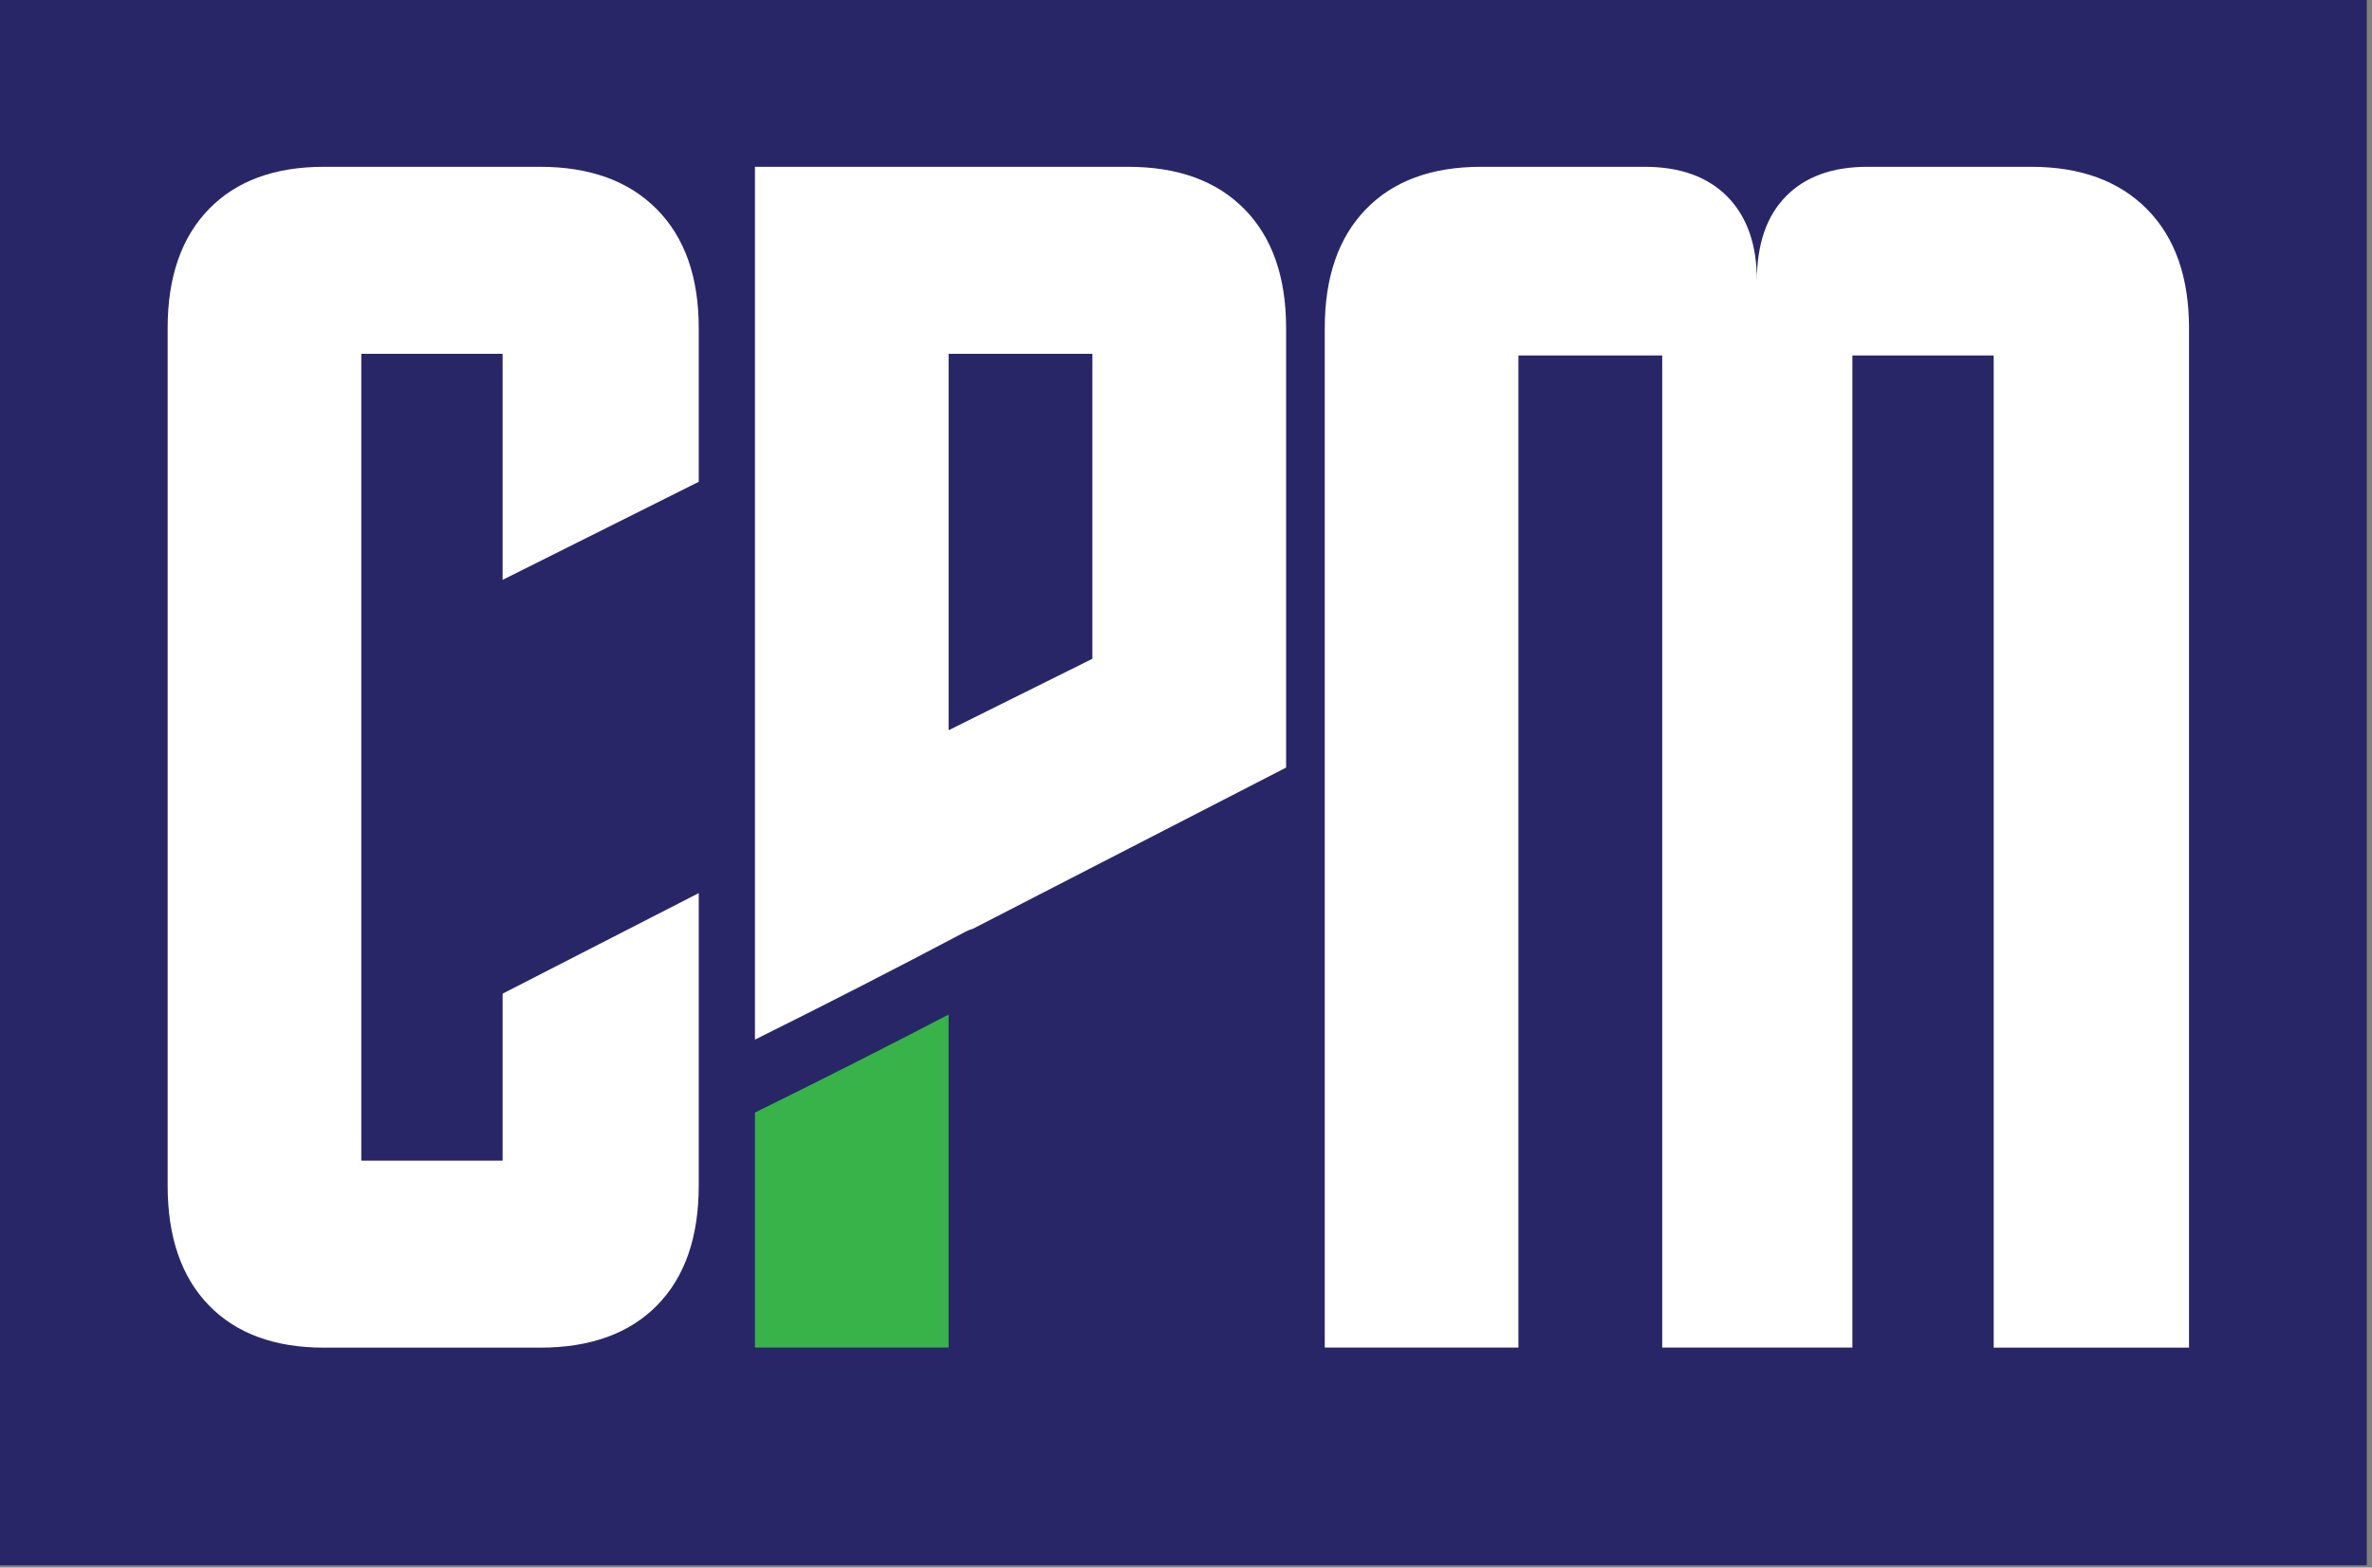
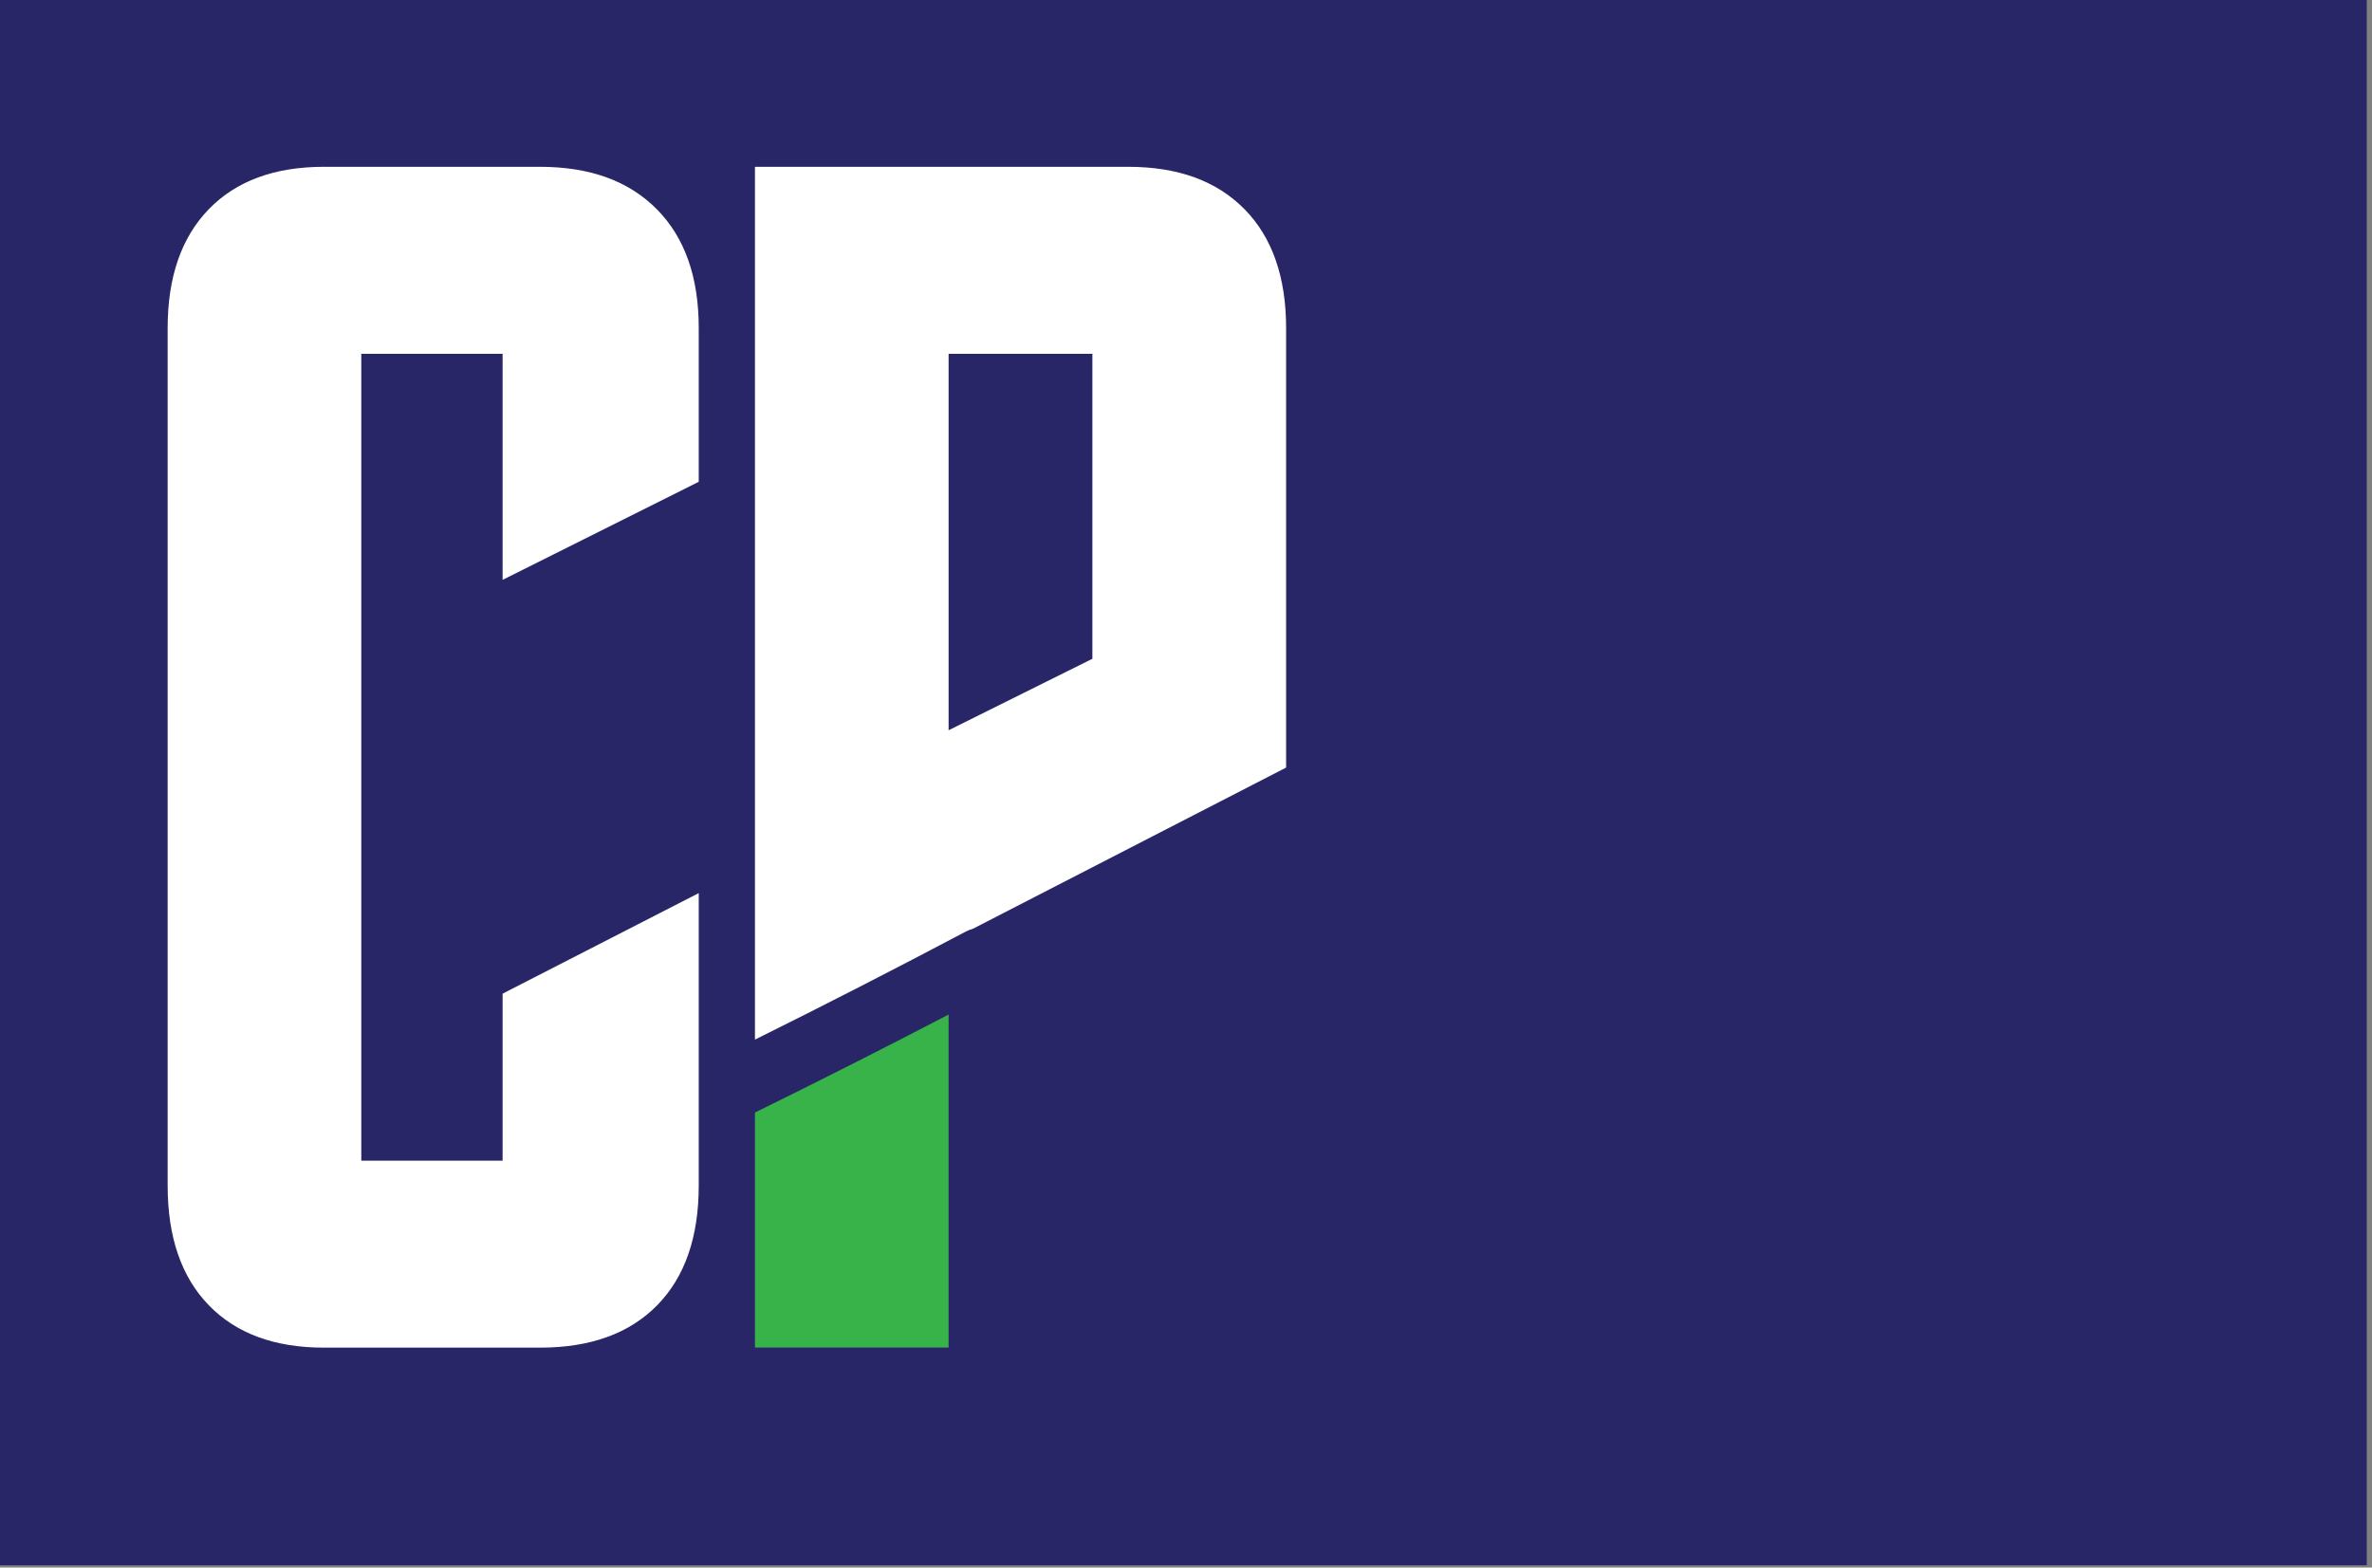
<svg xmlns="http://www.w3.org/2000/svg" width="354" height="234" viewBox="0 0 354 234" fill="none">
  <rect x="0" y="0" width="354" height="234" fill="#808080" stroke="none" />
  <g clip-path="url(#clip0_16_205)">
    <path d="M353.22 0H0V233.66H353.22V0Z" fill="#292668" />
    <path d="M25.02 48.97C25.02 41.36 27.07 35.45 31.16 31.23C35.25 27.01 40.98 24.9 48.34 24.9H80.59C88.03 24.9 93.84 27.01 98.02 31.23C102.2 35.45 104.28 41.36 104.28 48.97V71.92L75.01 86.56V52.82H53.92V173.26H75.01V148.33L104.28 133.32V176.98C104.28 184.67 102.21 190.63 98.08 194.84C93.94 199.06 88.12 201.17 80.59 201.17H48.34C40.98 201.17 35.25 199.06 31.16 194.84C27.07 190.62 25.02 184.67 25.02 176.98V48.97Z" fill="white" />
    <path d="M185.73 31.23C181.59 27.01 175.81 24.9 168.36 24.9H112.67V155.19C123.22 149.95 133.7 144.58 144.12 139.07C144.49 138.87 144.86 138.73 145.22 138.63L191.94 114.58V48.97C191.94 41.36 189.87 35.45 185.74 31.23M163.03 98.34L141.57 109.01V52.82H163.03V98.34Z" fill="white" />
    <path d="M112.67 166.08V201.16H141.57V151.45C131.99 156.44 122.36 161.31 112.67 166.08Z" fill="#38B34A" />
-     <path d="M276.48 201.16H248.07V53.06H226.61V201.16H197.71V48.97C197.71 41.36 199.76 35.45 203.85 31.23C207.94 27.01 213.67 24.9 221.03 24.9H245.46C250.75 24.9 254.87 26.39 257.8 29.36C260.73 32.34 262.2 36.52 262.2 41.89C262.2 36.43 263.65 32.24 266.54 29.3C269.43 26.36 273.49 24.9 278.7 24.9H303.13C310.49 24.9 316.26 27.01 320.43 31.23C324.6 35.45 326.69 41.36 326.69 48.97V201.17H297.54V53.06H276.45V201.16H276.48Z" fill="white" />
  </g>
  <defs>
    <clipPath id="clip0_16_205">
      <rect width="354" height="234" fill="white" />
    </clipPath>
  </defs>
</svg>